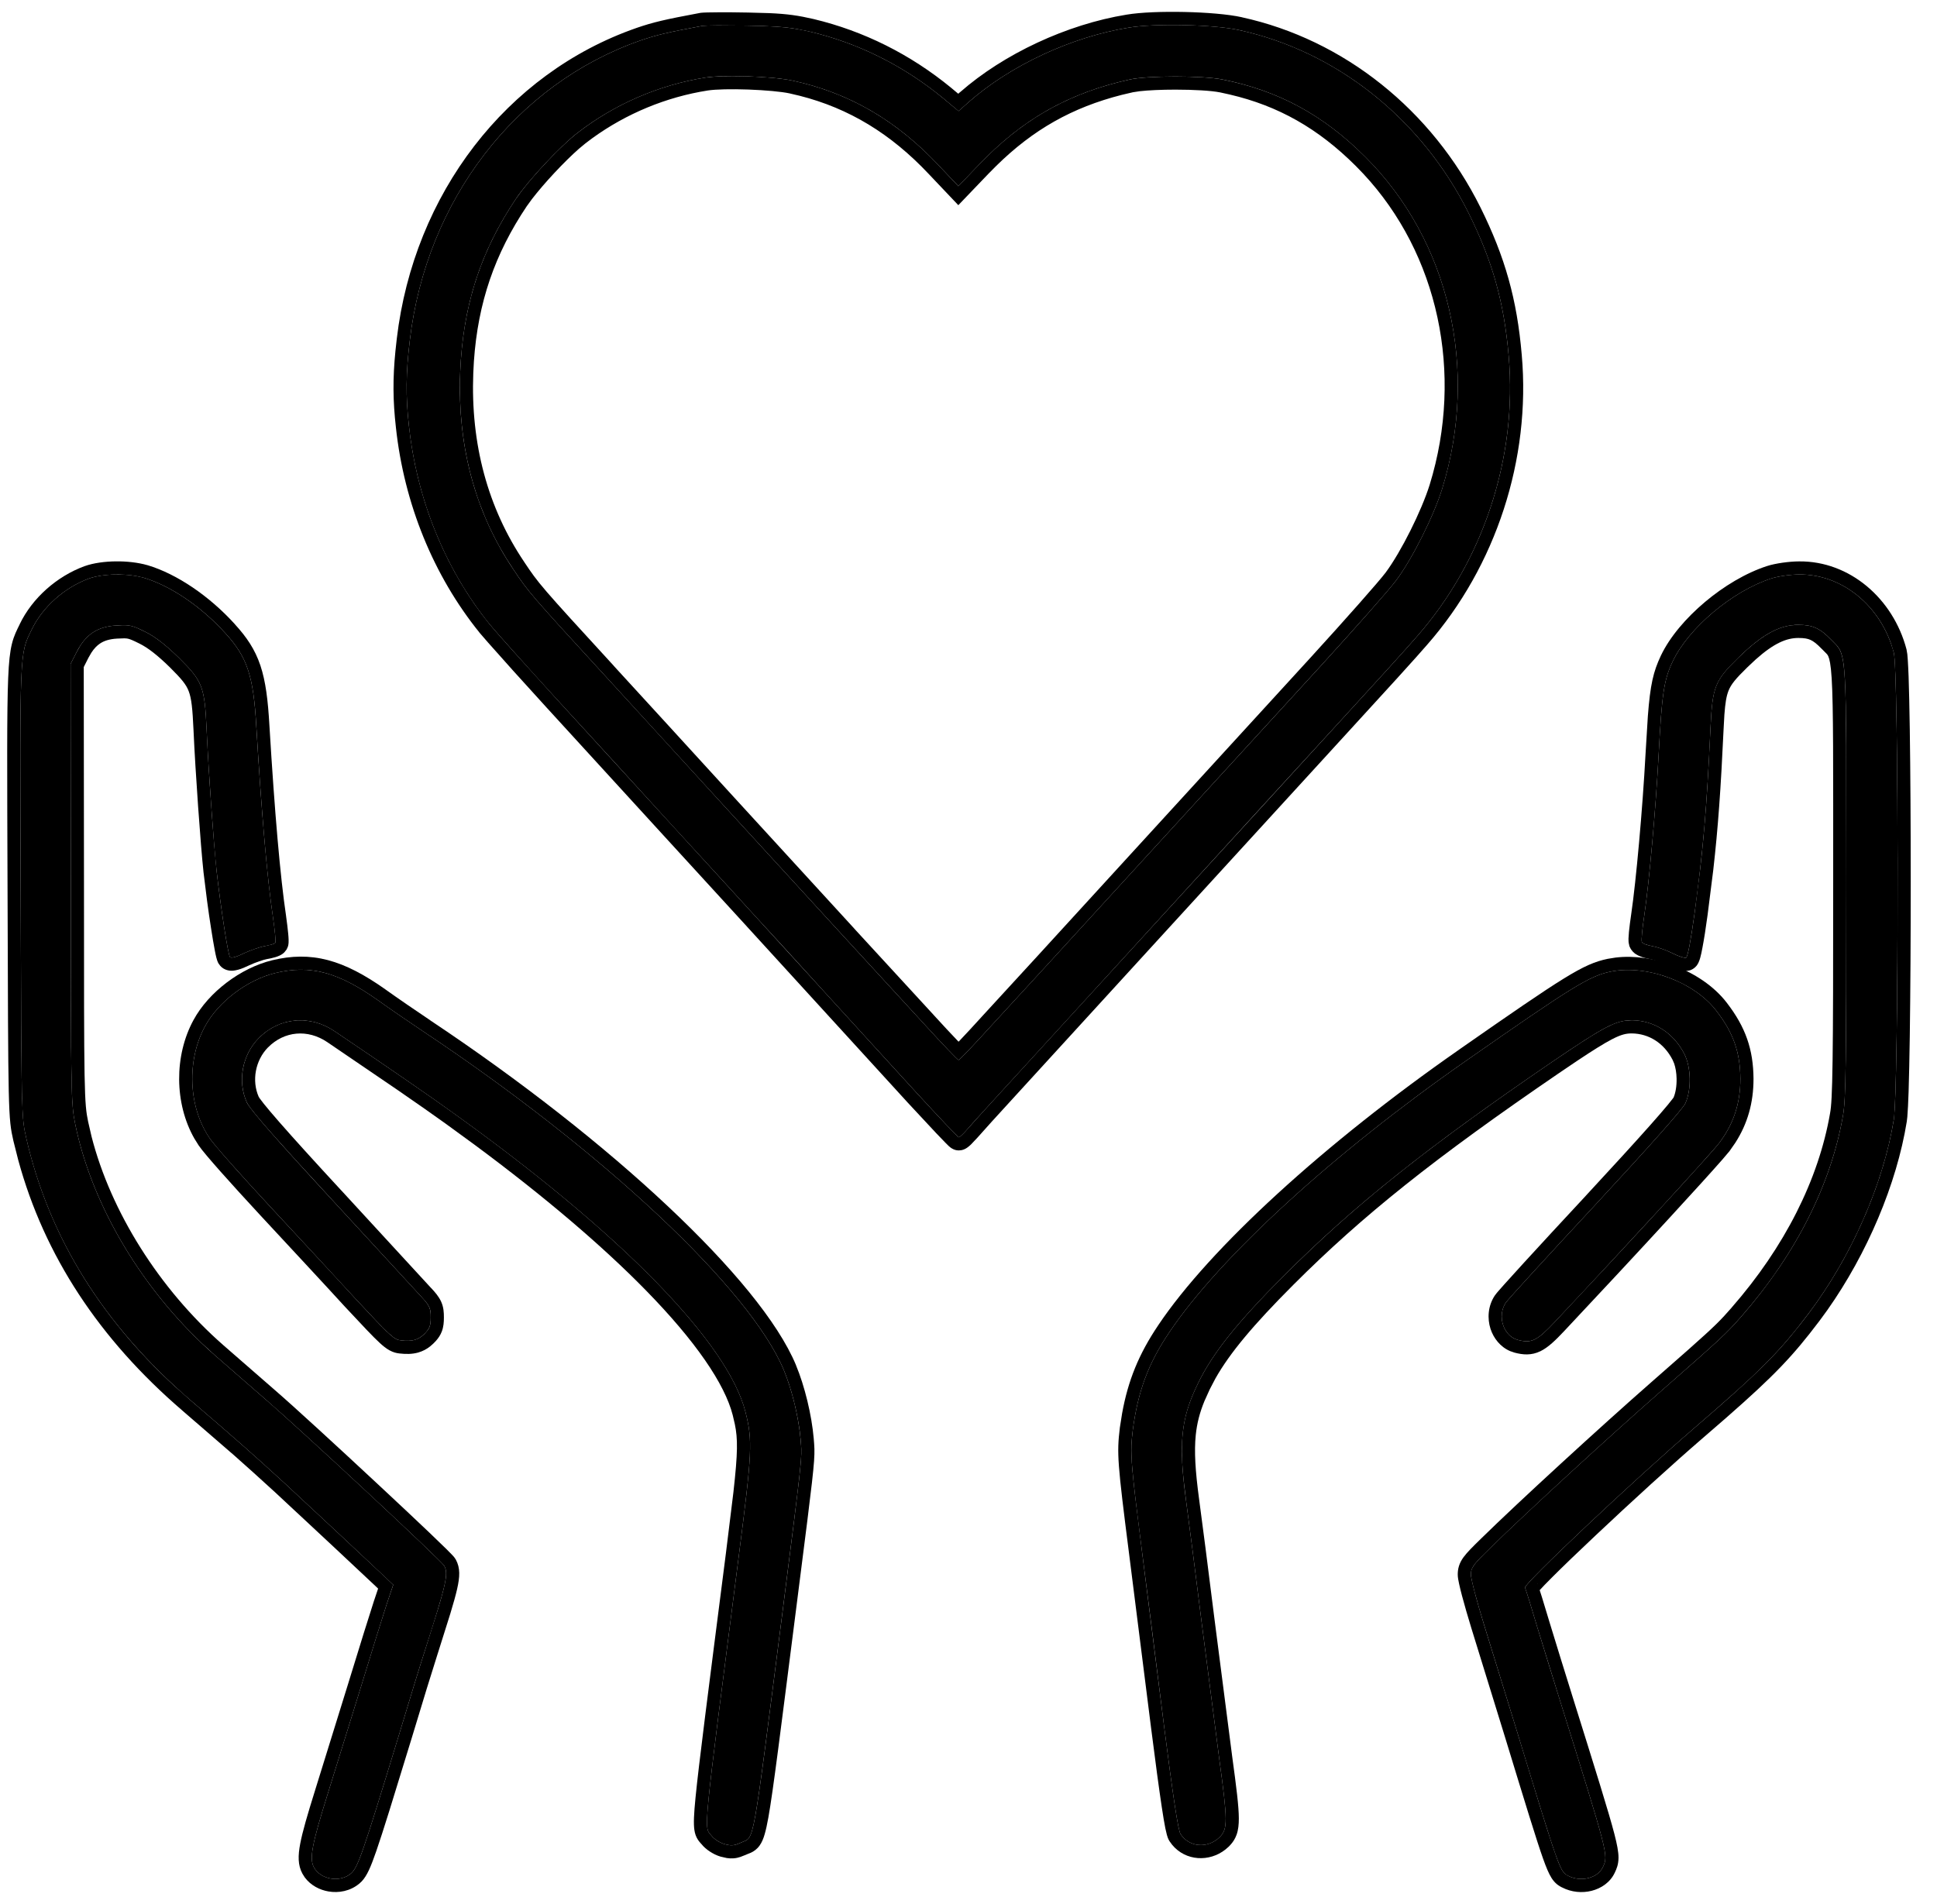
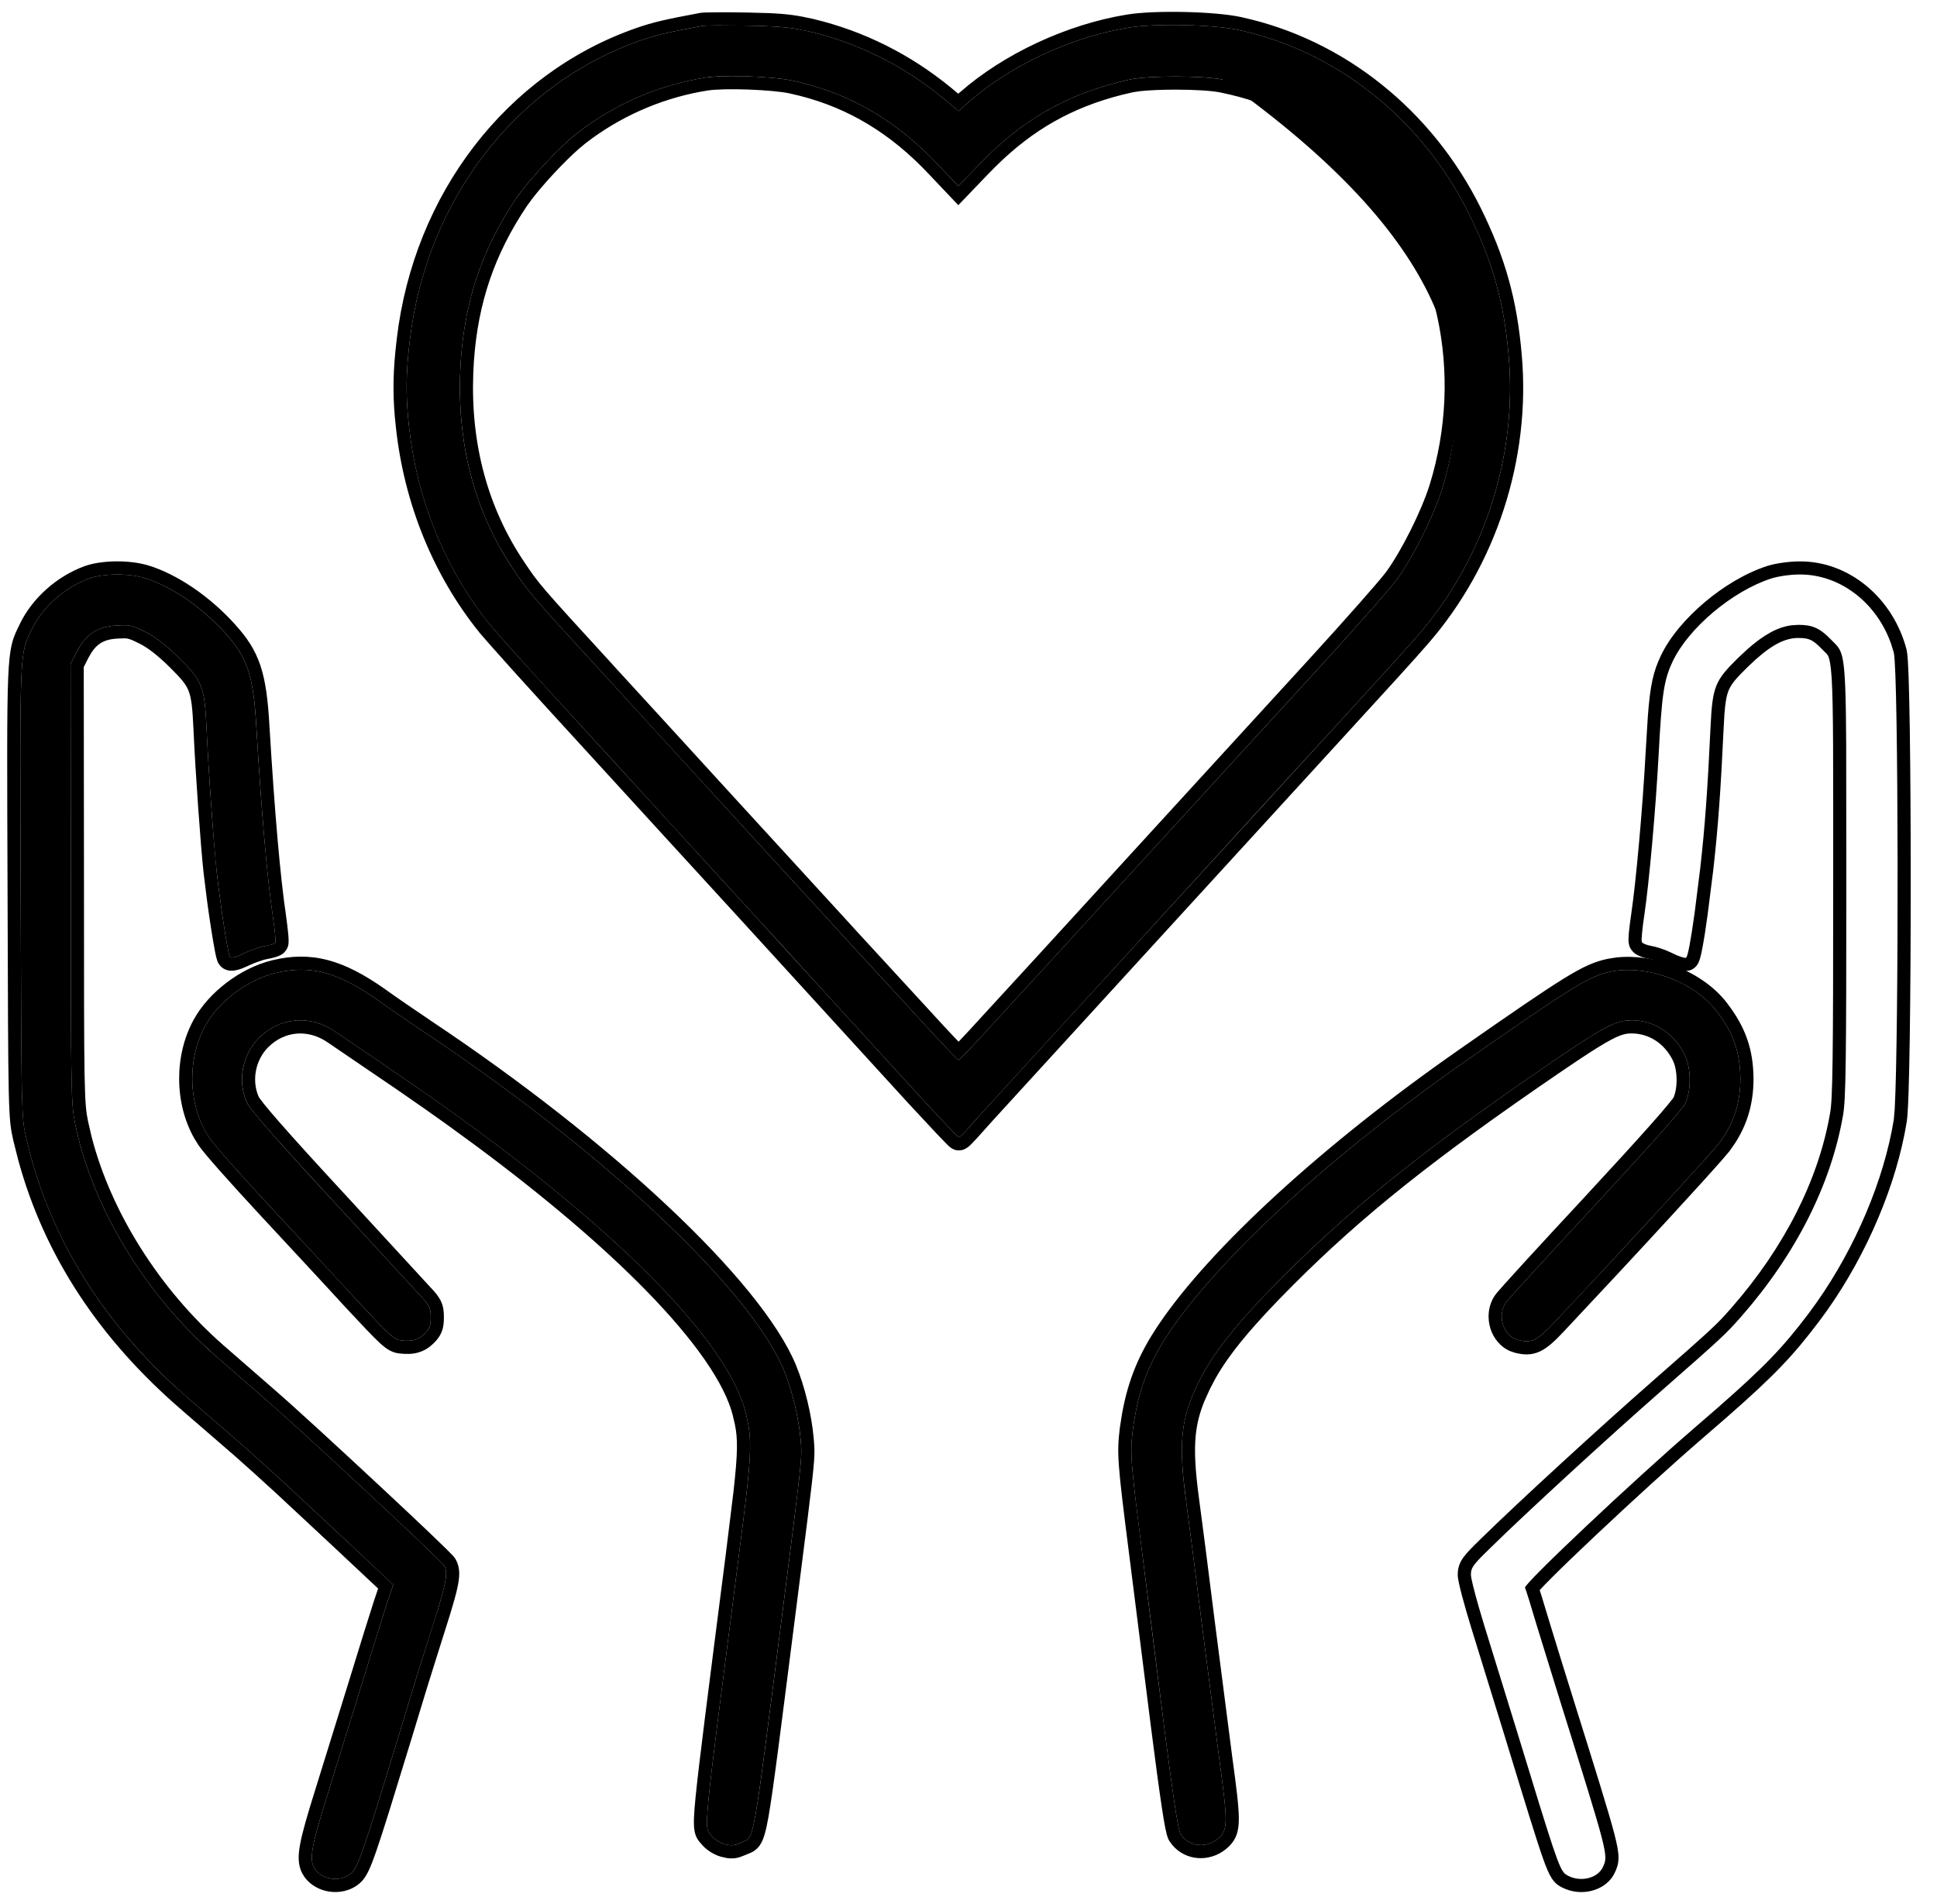
<svg xmlns="http://www.w3.org/2000/svg" fill="none" viewBox="0 0 59 58" height="58" width="59">
-   <path fill="black" d="M21.396 0.788C20.313 0.99 20.003 1.064 19.512 1.232C15.712 2.557 12.987 6.095 12.483 10.366C12.362 11.362 12.355 12.082 12.456 12.976C12.698 15.23 13.566 17.349 14.911 19.017C15.093 19.239 16.001 20.254 16.922 21.263C17.851 22.272 19.465 24.041 20.514 25.192C21.57 26.342 22.707 27.586 23.044 27.956C23.387 28.326 24.342 29.369 25.169 30.284C25.997 31.192 27.234 32.544 27.914 33.29C28.6 34.037 29.178 34.649 29.205 34.649C29.232 34.649 29.353 34.535 29.474 34.394C29.588 34.259 30.12 33.674 30.645 33.102C31.795 31.844 33.403 30.089 35.219 28.098C38.199 24.828 38.932 24.035 40.761 22.037C41.817 20.887 42.9 19.696 43.169 19.38C45.194 17.073 46.223 13.911 45.954 10.851C45.813 9.203 45.463 7.965 44.737 6.499C43.311 3.633 40.728 1.568 37.741 0.916C36.981 0.747 35.172 0.707 34.378 0.842C32.636 1.124 30.779 1.992 29.508 3.108L29.198 3.384L28.714 2.981C27.517 1.999 26.151 1.319 24.692 0.969C24.106 0.835 23.77 0.801 22.774 0.781C22.109 0.768 21.49 0.774 21.396 0.788ZM24.14 2.456C25.855 2.826 27.295 3.66 28.579 5.025L29.192 5.671L29.817 5.019C31.149 3.626 32.555 2.833 34.411 2.422C34.95 2.301 36.638 2.301 37.237 2.422C38.932 2.759 40.304 3.499 41.582 4.777C44.145 7.326 45.053 11.241 43.929 14.887C43.667 15.727 43.028 17.005 42.53 17.678C42.315 17.967 41.279 19.138 40.23 20.288C39.181 21.431 36.705 24.142 34.721 26.308C32.743 28.474 30.698 30.707 30.18 31.266C29.669 31.831 29.225 32.295 29.198 32.295C29.172 32.295 28.701 31.804 28.149 31.198C27.598 30.6 26.508 29.409 25.727 28.562C24.947 27.707 23.299 25.911 22.061 24.559C20.824 23.207 19.183 21.405 18.402 20.557C16.162 18.115 16.095 18.035 15.638 17.349C14.474 15.62 13.929 13.588 14.017 11.348C14.097 9.33 14.629 7.676 15.712 6.061C16.095 5.49 17.057 4.46 17.588 4.05C18.725 3.169 20.084 2.584 21.497 2.362C22.061 2.274 23.555 2.328 24.14 2.456Z" />
+   <path fill="black" d="M21.396 0.788C20.313 0.99 20.003 1.064 19.512 1.232C15.712 2.557 12.987 6.095 12.483 10.366C12.362 11.362 12.355 12.082 12.456 12.976C12.698 15.23 13.566 17.349 14.911 19.017C15.093 19.239 16.001 20.254 16.922 21.263C17.851 22.272 19.465 24.041 20.514 25.192C21.57 26.342 22.707 27.586 23.044 27.956C23.387 28.326 24.342 29.369 25.169 30.284C25.997 31.192 27.234 32.544 27.914 33.29C28.6 34.037 29.178 34.649 29.205 34.649C29.232 34.649 29.353 34.535 29.474 34.394C29.588 34.259 30.12 33.674 30.645 33.102C31.795 31.844 33.403 30.089 35.219 28.098C38.199 24.828 38.932 24.035 40.761 22.037C41.817 20.887 42.9 19.696 43.169 19.38C45.194 17.073 46.223 13.911 45.954 10.851C45.813 9.203 45.463 7.965 44.737 6.499C43.311 3.633 40.728 1.568 37.741 0.916C36.981 0.747 35.172 0.707 34.378 0.842C32.636 1.124 30.779 1.992 29.508 3.108L29.198 3.384L28.714 2.981C27.517 1.999 26.151 1.319 24.692 0.969C24.106 0.835 23.77 0.801 22.774 0.781C22.109 0.768 21.49 0.774 21.396 0.788ZM24.14 2.456C25.855 2.826 27.295 3.66 28.579 5.025L29.192 5.671L29.817 5.019C31.149 3.626 32.555 2.833 34.411 2.422C34.95 2.301 36.638 2.301 37.237 2.422C44.145 7.326 45.053 11.241 43.929 14.887C43.667 15.727 43.028 17.005 42.53 17.678C42.315 17.967 41.279 19.138 40.23 20.288C39.181 21.431 36.705 24.142 34.721 26.308C32.743 28.474 30.698 30.707 30.18 31.266C29.669 31.831 29.225 32.295 29.198 32.295C29.172 32.295 28.701 31.804 28.149 31.198C27.598 30.6 26.508 29.409 25.727 28.562C24.947 27.707 23.299 25.911 22.061 24.559C20.824 23.207 19.183 21.405 18.402 20.557C16.162 18.115 16.095 18.035 15.638 17.349C14.474 15.62 13.929 13.588 14.017 11.348C14.097 9.33 14.629 7.676 15.712 6.061C16.095 5.49 17.057 4.46 17.588 4.05C18.725 3.169 20.084 2.584 21.497 2.362C22.061 2.274 23.555 2.328 24.14 2.456Z" />
  <path fill="black" d="M29.284 35.042C29.356 35.028 29.406 34.998 29.414 34.994C29.443 34.978 29.467 34.96 29.483 34.948C29.517 34.923 29.55 34.893 29.579 34.865L29.778 34.654L29.779 34.653L30.202 34.18C30.413 33.948 30.676 33.66 30.939 33.373L35.514 28.367L41.056 22.307C42.109 21.161 43.198 19.963 43.474 19.639C45.568 17.25 46.631 13.982 46.352 10.815C46.207 9.118 45.843 7.832 45.095 6.321C43.618 3.353 40.938 1.206 37.826 0.526L37.827 0.525C37.407 0.432 36.733 0.379 36.081 0.365C35.428 0.351 34.746 0.373 34.31 0.447C32.498 0.742 30.573 1.641 29.244 2.808L29.241 2.809L29.188 2.856L28.97 2.674L28.968 2.672C27.725 1.652 26.305 0.945 24.785 0.581L24.781 0.58C24.314 0.472 23.99 0.425 23.433 0.4L22.782 0.382C22.446 0.375 22.121 0.373 21.868 0.375C21.633 0.376 21.42 0.38 21.339 0.391L21.331 0.393L21.322 0.394C20.236 0.597 19.902 0.675 19.383 0.853L19.381 0.854C15.424 2.234 12.607 5.908 12.086 10.318L12.045 10.69C11.961 11.532 11.967 12.209 12.059 13.021C12.309 15.347 13.204 17.537 14.6 19.267L14.601 19.27L14.869 19.58C15.25 20.013 15.938 20.779 16.627 21.533L16.628 21.534L20.219 25.462L20.22 25.463L22.748 28.225L22.75 28.228L24.872 30.552L24.873 30.553L27.618 33.559L27.619 33.561L28.517 34.525C28.634 34.649 28.733 34.752 28.805 34.824C28.84 34.86 28.872 34.892 28.898 34.916C28.911 34.927 28.928 34.942 28.945 34.956C28.953 34.962 28.97 34.974 28.99 34.987C29 34.993 29.02 35.005 29.045 35.016C29.062 35.024 29.123 35.05 29.205 35.05L29.284 35.042ZM29.205 34.649C29.178 34.649 28.6 34.037 27.914 33.291L23.044 27.956L16.923 21.263L15.639 19.845C15.275 19.437 15.002 19.127 14.911 19.016L14.665 18.699C13.46 17.083 12.683 15.089 12.456 12.976C12.355 12.082 12.362 11.361 12.483 10.366C12.988 6.095 15.711 2.557 19.512 1.232C20.003 1.064 20.312 0.99 21.395 0.788C21.442 0.781 21.621 0.776 21.871 0.774L22.774 0.781C23.521 0.796 23.897 0.819 24.285 0.886L24.691 0.969C26.06 1.297 27.345 1.915 28.487 2.8L28.714 2.98L29.198 3.385L29.508 3.108C30.779 1.992 32.636 1.124 34.378 0.842C35.172 0.707 36.981 0.748 37.741 0.916C40.634 1.548 43.149 3.505 44.599 6.232L44.736 6.499C45.463 7.965 45.813 9.203 45.954 10.85C46.215 13.815 45.257 16.875 43.356 19.161L43.169 19.38C42.9 19.696 41.818 20.887 40.762 22.037L30.644 33.102C30.382 33.388 30.118 33.677 29.905 33.912L29.474 34.393C29.353 34.535 29.232 34.649 29.205 34.649ZM29.198 32.295C29.225 32.295 29.669 31.83 30.181 31.265C30.699 30.707 32.743 28.474 34.721 26.308C36.705 24.142 39.18 21.431 40.229 20.288C41.278 19.138 42.315 17.968 42.53 17.678C43.028 17.006 43.667 15.727 43.93 14.886C45.053 11.241 44.145 7.325 41.582 4.776C40.304 3.498 38.931 2.759 37.236 2.423C36.637 2.302 34.949 2.302 34.411 2.423C32.671 2.807 31.327 3.529 30.068 4.764L29.817 5.018L29.191 5.672L28.579 5.025L28.337 4.776C27.114 3.558 25.748 2.803 24.14 2.456C23.627 2.344 22.42 2.289 21.748 2.336L21.496 2.362C20.084 2.584 18.724 3.169 17.588 4.051C17.123 4.41 16.329 5.242 15.881 5.828L15.712 6.061C14.697 7.575 14.166 9.124 14.037 10.974L14.017 11.348C13.934 13.448 14.408 15.365 15.427 17.021L15.638 17.348C16.095 18.035 16.162 18.116 18.402 20.557L22.061 24.559C23.299 25.911 24.947 27.707 25.727 28.561L28.149 31.198C28.7 31.802 29.17 32.293 29.198 32.295ZM29.159 31.697C28.972 31.502 28.718 31.23 28.444 30.929L28.443 30.927C27.889 30.326 26.806 29.145 26.021 28.293L26.022 28.292C25.242 27.437 23.593 25.64 22.356 24.289C21.121 22.939 19.477 21.136 18.696 20.288L18.697 20.287C16.45 17.837 16.407 17.781 15.971 17.127L15.97 17.125C14.857 15.473 14.332 13.527 14.416 11.364L14.435 11.004C14.559 9.22 15.069 7.738 16.044 6.284L16.2 6.069C16.38 5.835 16.624 5.549 16.887 5.268C17.149 4.987 17.415 4.725 17.633 4.533L17.833 4.367L18.039 4.212C19.079 3.458 20.297 2.955 21.558 2.757C21.801 2.719 22.281 2.71 22.796 2.728C23.309 2.747 23.799 2.791 24.055 2.846L24.056 2.847L24.358 2.918C25.857 3.299 27.132 4.071 28.288 5.3L28.289 5.301L29.19 6.251L30.105 5.296L30.347 5.052C31.472 3.945 32.661 3.274 34.17 2.89L34.498 2.813L34.499 2.812L34.716 2.779C34.98 2.749 35.377 2.731 35.802 2.731C36.364 2.731 36.901 2.762 37.157 2.814H37.159L37.458 2.88C38.935 3.225 40.151 3.912 41.299 5.059L41.3 5.06L41.525 5.293C43.803 7.732 44.596 11.366 43.547 14.769C43.296 15.57 42.678 16.806 42.209 17.44C42.006 17.712 40.989 18.862 39.934 20.018C38.885 21.162 36.408 23.874 34.426 26.038C32.448 28.204 30.403 30.437 29.887 30.994L29.884 30.998C29.63 31.278 29.394 31.532 29.219 31.716C29.212 31.723 29.204 31.73 29.197 31.737C29.185 31.724 29.172 31.711 29.159 31.697Z" />
  <path fill="black" d="M2.715 17.624C1.962 17.9 1.296 18.492 0.96 19.192C0.597 19.938 0.603 19.756 0.63 27.156C0.65 33.97 0.65 34.017 0.798 34.669C1.498 37.73 3.173 40.4 5.81 42.667C7.229 43.885 7.686 44.288 8.648 45.169C9.59 46.044 11.312 47.651 11.722 48.042L11.978 48.284L11.776 48.883C11.668 49.212 11.319 50.329 11.003 51.365C10.68 52.401 10.222 53.88 9.98 54.661C9.503 56.188 9.415 56.625 9.563 56.894C9.765 57.264 10.35 57.365 10.686 57.082C10.902 56.901 11.043 56.49 12.146 52.878C12.462 51.822 12.825 50.645 12.953 50.255C13.592 48.264 13.666 47.954 13.532 47.705C13.451 47.557 9.254 43.642 8.11 42.654C7.633 42.237 6.92 41.618 6.536 41.282C4.397 39.405 2.81 36.775 2.292 34.252C2.164 33.627 2.157 33.31 2.157 26.914L2.15 20.227L2.339 19.857C2.608 19.333 2.964 19.091 3.543 19.057C3.94 19.03 4.027 19.05 4.431 19.252C4.74 19.407 5.063 19.662 5.46 20.052C6.173 20.759 6.233 20.92 6.294 22.239C6.348 23.463 6.509 25.736 6.597 26.53C6.718 27.613 6.946 29.1 7.007 29.16C7.041 29.201 7.209 29.154 7.424 29.046C7.626 28.952 7.915 28.851 8.07 28.824C8.225 28.797 8.366 28.757 8.386 28.723C8.406 28.689 8.373 28.353 8.319 27.976C8.137 26.752 7.969 24.808 7.807 22.138C7.72 20.584 7.532 20.019 6.852 19.279C6.119 18.472 5.191 17.846 4.384 17.604C3.893 17.463 3.153 17.47 2.715 17.624Z" />
  <path fill="black" d="M2.157 26.913C2.157 32.511 2.162 33.453 2.249 34.02L2.292 34.252C2.778 36.617 4.203 39.077 6.142 40.921L6.536 41.282C6.92 41.618 7.633 42.237 8.11 42.654C9.182 43.581 12.937 47.079 13.47 47.635L13.532 47.705C13.633 47.892 13.616 48.113 13.332 49.051L12.953 50.254C12.889 50.449 12.767 50.842 12.62 51.317L12.146 52.878C11.043 56.49 10.902 56.901 10.687 57.082C10.35 57.365 9.765 57.264 9.563 56.894C9.415 56.625 9.503 56.187 9.98 54.66C10.223 53.88 10.68 52.4 11.003 51.365C11.319 50.329 11.669 49.212 11.776 48.882L11.977 48.283L11.723 48.041C11.312 47.651 9.59 46.044 8.648 45.169C7.687 44.288 7.229 43.885 5.81 42.667L5.326 42.238C2.967 40.065 1.455 37.538 0.799 34.669L0.75 34.439C0.651 33.9 0.648 33.119 0.63 27.156C0.603 19.757 0.597 19.938 0.96 19.192C1.296 18.492 1.962 17.9 2.716 17.624C3.098 17.489 3.712 17.467 4.188 17.558L4.384 17.604C5.191 17.846 6.119 18.471 6.853 19.279C7.532 20.019 7.72 20.584 7.808 22.138C7.949 24.475 8.095 26.255 8.251 27.484L8.318 27.976C8.372 28.353 8.406 28.689 8.386 28.723C8.376 28.74 8.335 28.758 8.278 28.776L8.069 28.824C7.915 28.851 7.625 28.952 7.424 29.046C7.209 29.154 7.041 29.201 7.007 29.16C6.946 29.1 6.718 27.613 6.597 26.531L6.521 25.697C6.436 24.665 6.334 23.157 6.294 22.239C6.233 20.92 6.173 20.758 5.46 20.052C5.063 19.662 4.74 19.407 4.431 19.252L4.178 19.132C3.964 19.043 3.841 19.037 3.543 19.057C3.037 19.086 2.701 19.276 2.444 19.674L2.339 19.858L2.15 20.227L2.157 26.913ZM2.551 20.323L2.694 20.04L2.78 19.89C2.866 19.756 2.955 19.667 3.047 19.606C3.169 19.524 3.329 19.47 3.566 19.456H3.57L3.785 19.448C3.835 19.448 3.868 19.453 3.898 19.459C3.965 19.474 4.046 19.507 4.252 19.61C4.506 19.737 4.794 19.958 5.18 20.337C5.538 20.693 5.671 20.856 5.748 21.059C5.833 21.281 5.864 21.582 5.895 22.257C5.949 23.487 6.111 25.768 6.199 26.574V26.575L6.307 27.443C6.346 27.738 6.389 28.031 6.43 28.29C6.47 28.549 6.509 28.78 6.542 28.951C6.558 29.037 6.574 29.113 6.589 29.172C6.596 29.201 6.606 29.234 6.616 29.264C6.621 29.279 6.629 29.301 6.64 29.324C6.645 29.336 6.666 29.373 6.701 29.415L6.7 29.416C6.834 29.576 7.02 29.575 7.063 29.575C7.135 29.573 7.203 29.558 7.254 29.544C7.358 29.516 7.475 29.466 7.592 29.409H7.593C7.778 29.322 8.032 29.237 8.139 29.218C8.227 29.203 8.318 29.183 8.396 29.159C8.435 29.147 8.48 29.131 8.523 29.11C8.545 29.099 8.576 29.083 8.606 29.061C8.62 29.051 8.639 29.036 8.661 29.014L8.729 28.929L8.769 28.841C8.776 28.817 8.781 28.798 8.782 28.789C8.787 28.763 8.789 28.739 8.79 28.724C8.792 28.692 8.792 28.661 8.791 28.634C8.79 28.579 8.785 28.512 8.778 28.441C8.765 28.297 8.742 28.112 8.715 27.92V27.917C8.536 26.712 8.368 24.783 8.207 22.114C8.163 21.332 8.092 20.758 7.932 20.277C7.766 19.781 7.512 19.409 7.147 19.011L7.148 19.01C6.379 18.163 5.392 17.489 4.499 17.221L4.494 17.22C4.202 17.136 3.854 17.099 3.525 17.103C3.199 17.107 2.856 17.15 2.582 17.247L2.578 17.248C1.732 17.558 0.983 18.22 0.6 19.018L0.601 19.019C0.514 19.196 0.425 19.363 0.363 19.615C0.303 19.858 0.269 20.17 0.249 20.662C0.208 21.647 0.217 23.465 0.23 27.158C0.251 33.932 0.247 34.049 0.408 34.758L0.556 35.345C1.349 38.253 3.023 40.799 5.549 42.97V42.971L7.136 44.344C7.546 44.706 7.899 45.026 8.378 45.464C9.32 46.339 11.038 47.943 11.446 48.331L11.447 48.332L11.517 48.399L11.398 48.754L11.396 48.758C11.287 49.092 10.936 50.211 10.62 51.247V51.248C10.297 52.284 9.839 53.764 9.598 54.542V54.543C9.36 55.302 9.212 55.814 9.144 56.174C9.076 56.53 9.069 56.824 9.212 57.085L9.283 57.198C9.464 57.443 9.74 57.582 10.008 57.627C10.315 57.679 10.669 57.618 10.943 57.388H10.944L11.018 57.319C11.181 57.145 11.292 56.885 11.461 56.398C11.562 56.105 11.692 55.705 11.864 55.153L12.528 52.995L12.529 52.992L13.003 51.434L13.333 50.379L13.334 50.377L13.715 49.167C13.812 48.848 13.88 48.604 13.923 48.415C14.009 48.037 14.023 47.773 13.884 47.515L13.883 47.514C13.855 47.464 13.817 47.422 13.812 47.416C13.797 47.398 13.778 47.379 13.759 47.359C13.72 47.318 13.667 47.264 13.604 47.202C13.476 47.076 13.3 46.905 13.088 46.703C12.664 46.299 12.094 45.763 11.492 45.203C10.291 44.083 8.95 42.851 8.372 42.351L6.8 40.981C4.849 39.269 3.376 36.916 2.789 34.628L2.684 34.172C2.627 33.895 2.594 33.687 2.576 32.74C2.559 31.787 2.558 30.114 2.558 26.913L2.551 20.323Z" />
-   <path fill="black" d="M53.951 17.624C52.767 18.008 51.435 19.131 50.951 20.147C50.682 20.718 50.621 21.109 50.52 23.012C50.433 24.647 50.231 26.9 50.083 27.896C50.023 28.293 49.989 28.649 50.009 28.696C50.023 28.743 50.164 28.797 50.319 28.824C50.473 28.851 50.749 28.945 50.937 29.039C51.119 29.133 51.307 29.194 51.354 29.18C51.408 29.16 51.502 28.642 51.617 27.815C51.879 25.884 51.987 24.627 52.101 22.171C52.162 20.92 52.229 20.745 52.942 20.046C53.668 19.333 54.206 19.037 54.778 19.037C55.209 19.037 55.437 19.138 55.781 19.494C56.265 19.992 56.238 19.602 56.238 26.88C56.238 32.322 56.224 33.519 56.137 33.983C55.774 36.089 54.697 38.214 53.05 40.098C52.572 40.642 52.458 40.75 50.554 42.418C49.02 43.764 46.518 46.057 45.395 47.16C44.87 47.672 44.803 47.759 44.803 47.974C44.803 48.109 44.984 48.788 45.2 49.488C45.415 50.187 45.872 51.667 46.215 52.777C47.493 56.961 47.514 57.022 47.762 57.149C48.153 57.351 48.67 57.223 48.825 56.88C48.993 56.517 48.993 56.531 47.493 51.734C47.312 51.163 47.016 50.194 46.827 49.582C46.646 48.97 46.478 48.425 46.451 48.371C46.41 48.257 49.747 45.109 51.63 43.488C53.621 41.773 54.2 41.194 55.094 40.01C56.393 38.288 57.368 36.068 57.684 34.111C57.839 33.149 57.839 20.476 57.684 19.884C57.314 18.479 56.123 17.49 54.805 17.503C54.536 17.503 54.159 17.557 53.951 17.624Z" />
  <path fill="black" d="M55.838 26.88C55.838 29.602 55.835 31.258 55.82 32.292C55.806 33.339 55.78 33.718 55.744 33.909L55.743 33.916C55.395 35.936 54.356 37.996 52.748 39.834V39.836C52.406 40.225 52.267 40.374 51.415 41.129L50.29 42.118C48.753 43.466 46.246 45.764 45.115 46.874V46.874C44.862 47.12 44.686 47.296 44.579 47.442C44.52 47.523 44.471 47.61 44.44 47.709C44.408 47.809 44.402 47.9 44.402 47.974C44.402 48.059 44.425 48.169 44.443 48.254C44.465 48.356 44.496 48.482 44.533 48.622C44.607 48.902 44.709 49.252 44.817 49.606C45.033 50.306 45.49 51.786 45.833 52.895C46.47 54.98 46.798 56.053 46.998 56.618C47.096 56.894 47.175 57.084 47.259 57.216C47.305 57.289 47.358 57.352 47.423 57.406C47.485 57.457 47.546 57.488 47.58 57.505V57.504C47.867 57.653 48.194 57.679 48.48 57.607C48.761 57.536 49.047 57.357 49.188 57.048H49.188C49.235 56.948 49.298 56.814 49.299 56.598C49.299 56.417 49.255 56.191 49.172 55.87C49.002 55.216 48.623 54.005 47.875 51.615V51.614C47.694 51.044 47.399 50.078 47.21 49.464C47.119 49.159 47.031 48.87 46.963 48.649C46.939 48.573 46.916 48.505 46.898 48.447C46.982 48.355 47.104 48.227 47.261 48.071C47.593 47.738 48.063 47.286 48.594 46.786C49.656 45.784 50.956 44.596 51.892 43.791L52.579 43.195C54.046 41.91 54.608 41.317 55.413 40.252L55.414 40.251L55.66 39.914C56.871 38.198 57.772 36.075 58.079 34.174L58.096 34.029C58.111 33.852 58.124 33.584 58.135 33.261C58.149 32.818 58.161 32.239 58.171 31.572C58.19 30.237 58.2 28.541 58.2 26.859C58.2 25.177 58.19 23.504 58.171 22.215C58.161 21.571 58.149 21.021 58.135 20.612C58.127 20.408 58.119 20.236 58.11 20.104C58.106 20.047 58.102 19.987 58.096 19.931L58.071 19.783C57.662 18.228 56.331 17.09 54.805 17.104V17.103L54.803 17.104L54.801 17.103V17.104C54.499 17.105 54.082 17.162 53.828 17.244H53.827C53.175 17.455 52.501 17.862 51.931 18.342C51.362 18.821 50.864 19.399 50.59 19.974L50.589 19.976C50.358 20.467 50.267 20.855 50.193 21.815L50.121 22.991C50.034 24.619 49.833 26.857 49.688 27.835L49.647 28.131C49.635 28.225 49.624 28.313 49.617 28.39C49.61 28.466 49.605 28.538 49.603 28.596C49.603 28.625 49.603 28.657 49.605 28.688C49.605 28.698 49.61 28.747 49.627 28.805L49.624 28.806C49.627 28.816 49.632 28.825 49.635 28.834C49.637 28.84 49.639 28.847 49.642 28.854L49.644 28.853C49.694 28.974 49.785 29.041 49.815 29.062C49.865 29.097 49.918 29.121 49.961 29.138C50.049 29.174 50.152 29.201 50.25 29.218C50.359 29.237 50.598 29.316 50.759 29.397C50.865 29.452 50.974 29.498 51.069 29.53C51.117 29.546 51.169 29.56 51.219 29.57C51.243 29.575 51.275 29.58 51.309 29.582C51.322 29.582 51.344 29.583 51.371 29.582L51.464 29.565L51.48 29.561L51.495 29.555C51.61 29.512 51.671 29.431 51.69 29.405C51.715 29.369 51.732 29.335 51.741 29.314C51.761 29.27 51.776 29.223 51.787 29.184C51.81 29.103 51.833 28.996 51.855 28.875C51.879 28.752 51.904 28.605 51.931 28.436L52.013 27.87V27.869L52.185 26.507C52.332 25.215 52.415 24.038 52.501 22.191L52.524 21.773C52.551 21.412 52.585 21.21 52.648 21.048C52.727 20.849 52.863 20.683 53.222 20.332L53.475 20.094C54.037 19.592 54.419 19.437 54.778 19.437V19.037L54.565 19.051C54.14 19.108 53.718 19.34 53.206 19.797L52.941 20.045C52.228 20.745 52.161 20.92 52.101 22.171C52.015 24.013 51.933 25.181 51.787 26.464L51.617 27.815C51.503 28.642 51.408 29.159 51.355 29.18C51.307 29.194 51.119 29.134 50.938 29.04L50.783 28.969C50.619 28.902 50.434 28.844 50.318 28.824L50.207 28.799C50.101 28.771 50.019 28.731 50.009 28.696C49.989 28.647 50.023 28.292 50.083 27.896C50.231 26.901 50.433 24.647 50.52 23.012C50.621 21.109 50.682 20.719 50.951 20.147C51.435 19.131 52.767 18.008 53.951 17.625C54.16 17.557 54.536 17.503 54.805 17.503C56.041 17.491 57.165 18.359 57.605 19.625L57.684 19.884C57.829 20.439 57.838 31.613 57.711 33.799L57.684 34.111C57.387 35.946 56.512 38.011 55.334 39.681L55.095 40.01C54.312 41.046 53.771 41.618 52.315 42.894L51.63 43.488C49.746 45.109 46.411 48.257 46.451 48.372C46.479 48.428 46.646 48.971 46.827 49.582L47.493 51.735C48.993 56.531 48.993 56.517 48.825 56.88C48.67 57.223 48.153 57.351 47.763 57.149L47.677 57.096C47.489 56.942 47.333 56.437 46.215 52.777C45.872 51.667 45.414 50.187 45.199 49.488L45.047 48.975C44.905 48.483 44.803 48.075 44.803 47.974L44.807 47.899C44.827 47.731 44.935 47.608 45.395 47.161C46.518 46.058 49.02 43.764 50.554 42.419C52.457 40.75 52.572 40.642 53.05 40.097C54.698 38.214 55.773 36.088 56.137 33.983C56.224 33.519 56.238 32.321 56.238 26.88L56.234 22.725C56.219 19.742 56.143 19.868 55.78 19.495C55.437 19.138 55.209 19.037 54.778 19.037V19.437C54.962 19.437 55.064 19.458 55.147 19.496C55.234 19.535 55.336 19.61 55.492 19.772L55.494 19.773L55.641 19.922C55.667 19.95 55.676 19.966 55.69 19.998C55.724 20.073 55.765 20.234 55.792 20.669C55.845 21.528 55.838 23.231 55.838 26.88ZM46.825 48.239L46.828 48.238C46.83 48.244 46.83 48.251 46.832 48.257C46.83 48.251 46.828 48.245 46.825 48.239Z" />
  <path fill="black" d="M8.385 29.645C7.531 29.853 6.65 30.519 6.246 31.266C5.681 32.302 5.735 33.721 6.38 34.669C6.515 34.878 7.342 35.806 8.21 36.741C9.078 37.676 10.248 38.934 10.807 39.546C11.883 40.703 12.004 40.817 12.212 40.837C12.556 40.878 12.737 40.824 12.925 40.642C13.087 40.481 13.12 40.387 13.12 40.138C13.12 39.862 13.087 39.782 12.838 39.512C12.677 39.337 11.446 37.999 10.107 36.546C8.398 34.696 7.618 33.802 7.517 33.586C7.228 32.941 7.376 32.14 7.881 31.629C8.513 30.99 9.441 30.909 10.194 31.42C11.762 32.476 13.154 33.438 13.759 33.876C18.892 37.548 22.168 40.898 22.706 43.017C22.928 43.885 22.908 44.255 22.504 47.396C21.394 56.08 21.434 55.636 21.67 55.925C21.744 56.026 21.919 56.14 22.06 56.181C22.275 56.241 22.356 56.235 22.565 56.14C22.995 55.932 22.887 56.531 23.856 48.943C24.448 44.282 24.434 44.429 24.387 43.864C24.327 43.178 24.125 42.344 23.876 41.746C22.854 39.284 18.381 35.08 12.885 31.42C12.482 31.151 11.856 30.721 11.499 30.465C10.289 29.611 9.448 29.389 8.385 29.645Z" />
  <path fill="black" d="M13.12 40.138C13.12 40.325 13.102 40.424 13.025 40.531L12.926 40.643C12.738 40.824 12.556 40.877 12.213 40.837L12.137 40.824C11.959 40.773 11.749 40.559 10.807 39.546C10.249 38.934 9.078 37.676 8.21 36.742L7.577 36.052C6.972 35.387 6.482 34.826 6.381 34.669C5.735 33.721 5.681 32.302 6.246 31.266C6.65 30.519 7.531 29.853 8.385 29.645C9.381 29.405 10.183 29.585 11.277 30.313L11.499 30.465C11.856 30.721 12.481 31.151 12.885 31.42C18.38 35.079 22.854 39.283 23.876 41.745C24.094 42.269 24.276 42.974 24.359 43.601L24.388 43.865C24.423 44.288 24.439 44.311 24.196 46.262L23.857 48.943C22.888 56.53 22.995 55.932 22.565 56.141C22.357 56.235 22.276 56.241 22.061 56.181C21.919 56.141 21.744 56.026 21.67 55.925C21.435 55.636 21.394 56.079 22.504 47.396C22.908 44.255 22.928 43.885 22.706 43.017L22.648 42.815C21.962 40.688 18.732 37.433 13.76 33.875C13.155 33.438 11.762 32.476 10.195 31.42C9.488 30.941 8.628 30.982 8.002 31.516L7.881 31.629C7.377 32.14 7.229 32.941 7.518 33.586C7.593 33.748 8.051 34.291 8.996 35.333L10.108 36.546C11.445 37.998 12.676 39.336 12.838 39.512C13.025 39.714 13.091 39.81 13.112 39.962L13.12 40.138ZM13.521 40.138C13.521 39.99 13.514 39.829 13.438 39.66C13.368 39.504 13.255 39.373 13.132 39.241L13.131 39.242C12.969 39.065 11.74 37.727 10.402 36.275H10.401C9.547 35.351 8.928 34.667 8.511 34.19C8.302 33.951 8.146 33.766 8.037 33.63C7.983 33.562 7.942 33.509 7.914 33.469C7.892 33.437 7.883 33.421 7.88 33.416C7.663 32.925 7.776 32.305 8.164 31.91H8.165C8.658 31.413 9.371 31.345 9.97 31.751L9.971 31.752L12.111 33.209C12.728 33.635 13.226 33.983 13.526 34.2L13.527 34.2L14.462 34.882C16.592 36.461 18.352 37.962 19.67 39.309C21.191 40.863 22.077 42.166 22.319 43.116V43.117L22.383 43.391C22.474 43.833 22.476 44.248 22.34 45.458L22.108 47.345C21.553 51.682 21.285 53.752 21.185 54.77C21.136 55.265 21.122 55.558 21.15 55.749C21.166 55.863 21.199 55.961 21.259 56.052C21.285 56.092 21.312 56.123 21.328 56.141C21.348 56.163 21.351 56.168 21.36 56.178L21.361 56.177C21.435 56.273 21.534 56.353 21.621 56.41C21.717 56.473 21.832 56.532 21.95 56.566H21.952L22.139 56.609C22.204 56.619 22.274 56.623 22.347 56.617C22.42 56.612 22.488 56.596 22.551 56.575L22.73 56.505L22.739 56.5L22.783 56.482C22.799 56.476 22.837 56.462 22.871 56.447C22.959 56.406 23.055 56.342 23.137 56.228C23.208 56.129 23.255 56.01 23.291 55.884C23.329 55.755 23.365 55.59 23.403 55.379C23.553 54.541 23.77 52.777 24.253 48.993L24.592 46.322C24.837 44.364 24.825 44.296 24.786 43.831V43.829C24.723 43.105 24.511 42.231 24.245 41.593L24.246 41.592C23.7 40.277 22.27 38.561 20.332 36.741C18.381 34.907 15.87 32.928 13.107 31.088L13.108 31.087C12.707 30.82 12.085 30.392 11.733 30.14L11.731 30.138C11.106 29.697 10.548 29.4 9.989 29.252C9.421 29.103 8.877 29.115 8.291 29.256H8.29C7.332 29.49 6.355 30.225 5.895 31.076V31.075C5.301 32.164 5.312 33.621 5.92 34.687L6.05 34.895C6.143 35.035 6.406 35.342 6.721 35.698C7.056 36.075 7.482 36.544 7.917 37.013C8.786 37.949 9.954 39.205 10.511 39.816L10.514 39.819L11.162 40.509C11.332 40.687 11.461 40.818 11.564 40.912C11.667 41.007 11.764 41.085 11.864 41.14C11.976 41.202 12.076 41.226 12.17 41.236C12.365 41.258 12.553 41.259 12.735 41.208C12.878 41.168 12.998 41.102 13.103 41.019L13.203 40.93L13.208 40.925L13.28 40.85C13.35 40.771 13.414 40.68 13.457 40.566C13.513 40.42 13.521 40.273 13.521 40.138Z" />
  <path fill="black" d="M49.049 29.604C48.41 29.739 47.898 30.055 44.67 32.308C40.607 35.14 37.15 38.302 35.609 40.602C34.97 41.55 34.661 42.398 34.506 43.555C34.419 44.268 34.432 44.497 34.788 47.295C34.937 48.459 35.239 50.833 35.454 52.569C35.73 54.735 35.885 55.77 35.959 55.878C36.221 56.282 36.786 56.329 37.15 55.972C37.398 55.723 37.398 55.495 37.136 53.571C37.028 52.75 36.786 50.873 36.598 49.4C36.416 47.927 36.201 46.273 36.127 45.721C35.892 43.979 35.966 43.219 36.49 42.149C36.934 41.228 37.694 40.279 39.12 38.853C41.246 36.728 43.432 34.979 47.273 32.355C48.874 31.266 49.224 31.084 49.708 31.084C50.381 31.091 50.972 31.467 51.302 32.106C51.511 32.51 51.524 33.196 51.336 33.613C51.262 33.781 50.219 34.952 48.598 36.701C47.159 38.248 45.928 39.593 45.867 39.687C45.591 40.091 45.793 40.71 46.237 40.824C46.647 40.932 46.816 40.851 47.354 40.279C49.493 38.006 52.109 35.16 52.365 34.824C52.802 34.245 53.011 33.62 53.011 32.867C53.004 32.066 52.802 31.474 52.284 30.802C51.612 29.914 50.145 29.375 49.049 29.604Z" />
  <path fill="black" d="M35.706 56.209C36.115 56.7 36.832 56.739 37.327 56.348L37.43 56.258L37.433 56.255L37.498 56.184C37.563 56.109 37.623 56.017 37.666 55.897C37.719 55.748 37.735 55.582 37.734 55.397C37.733 55.036 37.662 54.467 37.532 53.516C37.425 52.695 37.183 50.821 36.995 49.349C36.904 48.613 36.805 47.831 36.719 47.164L36.523 45.668C36.407 44.805 36.372 44.217 36.422 43.723C36.459 43.361 36.542 43.039 36.686 42.688L36.85 42.325L36.851 42.323L37.021 41.998C37.455 41.23 38.161 40.379 39.403 39.136C41.505 37.035 43.669 35.302 47.498 32.686L48.041 32.319C48.527 31.995 48.851 31.793 49.094 31.666C49.395 31.509 49.541 31.485 49.705 31.485C50.219 31.491 50.68 31.773 50.946 32.29L50.994 32.402C51.037 32.527 51.065 32.688 51.068 32.863C51.073 33.091 51.036 33.299 50.976 33.438C50.971 33.444 50.961 33.459 50.943 33.482C50.91 33.526 50.862 33.587 50.797 33.665C50.668 33.821 50.483 34.034 50.248 34.299C49.778 34.828 49.114 35.555 48.305 36.428V36.429C47.585 37.203 46.916 37.926 46.42 38.469C46.172 38.74 45.967 38.967 45.819 39.132C45.746 39.214 45.685 39.282 45.641 39.334C45.61 39.369 45.565 39.422 45.537 39.463V39.462C45.536 39.463 45.535 39.465 45.534 39.467C45.533 39.468 45.531 39.47 45.53 39.471V39.472C45.319 39.79 45.299 40.173 45.401 40.488C45.492 40.766 45.694 41.035 46 41.165L46.138 41.212C46.385 41.276 46.64 41.303 46.923 41.166C47.16 41.05 47.383 40.831 47.645 40.553L49.296 38.787C49.847 38.195 50.383 37.615 50.86 37.096C51.568 36.326 52.159 35.675 52.471 35.318L52.684 35.066V35.065L52.856 34.818C53.23 34.236 53.411 33.6 53.411 32.867V32.863C53.404 31.974 53.171 31.297 52.602 30.557C52.208 30.039 51.603 29.645 50.964 29.409C50.404 29.202 49.784 29.105 49.21 29.174L48.967 29.213C48.584 29.293 48.251 29.431 47.62 29.821C46.997 30.206 46.052 30.856 44.441 31.98V31.981C40.364 34.822 36.858 38.017 35.276 40.38V40.381C34.686 41.257 34.36 42.06 34.179 43.06L34.109 43.502V43.507C34.015 44.28 34.037 44.564 34.392 47.346L35.058 52.618V52.619L35.243 54.038C35.298 54.443 35.345 54.781 35.387 55.056C35.428 55.329 35.464 55.544 35.495 55.699C35.511 55.776 35.527 55.844 35.542 55.9C35.552 55.935 35.575 56.022 35.623 56.096L35.706 56.209ZM37.15 55.972C36.786 56.329 36.221 56.281 35.959 55.878C35.885 55.769 35.73 54.733 35.454 52.569L34.788 47.295L34.582 45.631C34.432 44.352 34.44 44.09 34.506 43.556C34.661 42.398 34.97 41.551 35.609 40.602C37.15 38.302 40.607 35.14 44.67 32.308C47.899 30.055 48.41 29.739 49.049 29.604C50.145 29.376 51.612 29.914 52.284 30.802C52.802 31.474 53.004 32.066 53.011 32.867C53.011 33.62 52.802 34.246 52.365 34.824C52.174 35.076 50.653 36.74 49.003 38.515L47.354 40.279C46.816 40.851 46.648 40.932 46.237 40.824L46.156 40.797C45.77 40.633 45.609 40.066 45.867 39.687C45.928 39.593 47.159 38.248 48.598 36.701C50.219 34.952 51.262 33.781 51.336 33.613C51.524 33.196 51.51 32.51 51.302 32.106C50.972 31.468 50.381 31.09 49.708 31.084L49.53 31.094C49.176 31.136 48.8 31.332 47.818 31.988L47.273 32.355C43.672 34.815 41.526 36.506 39.521 38.459L39.12 38.853C37.694 40.279 36.934 41.228 36.49 42.149C36.031 43.085 35.917 43.784 36.054 45.111L36.127 45.721C36.201 46.273 36.416 47.928 36.598 49.4C36.786 50.873 37.028 52.751 37.136 53.571C37.398 55.495 37.398 55.724 37.15 55.972ZM50.973 33.445C50.972 33.446 50.972 33.448 50.972 33.449L50.97 33.452L50.973 33.445Z" />
</svg>